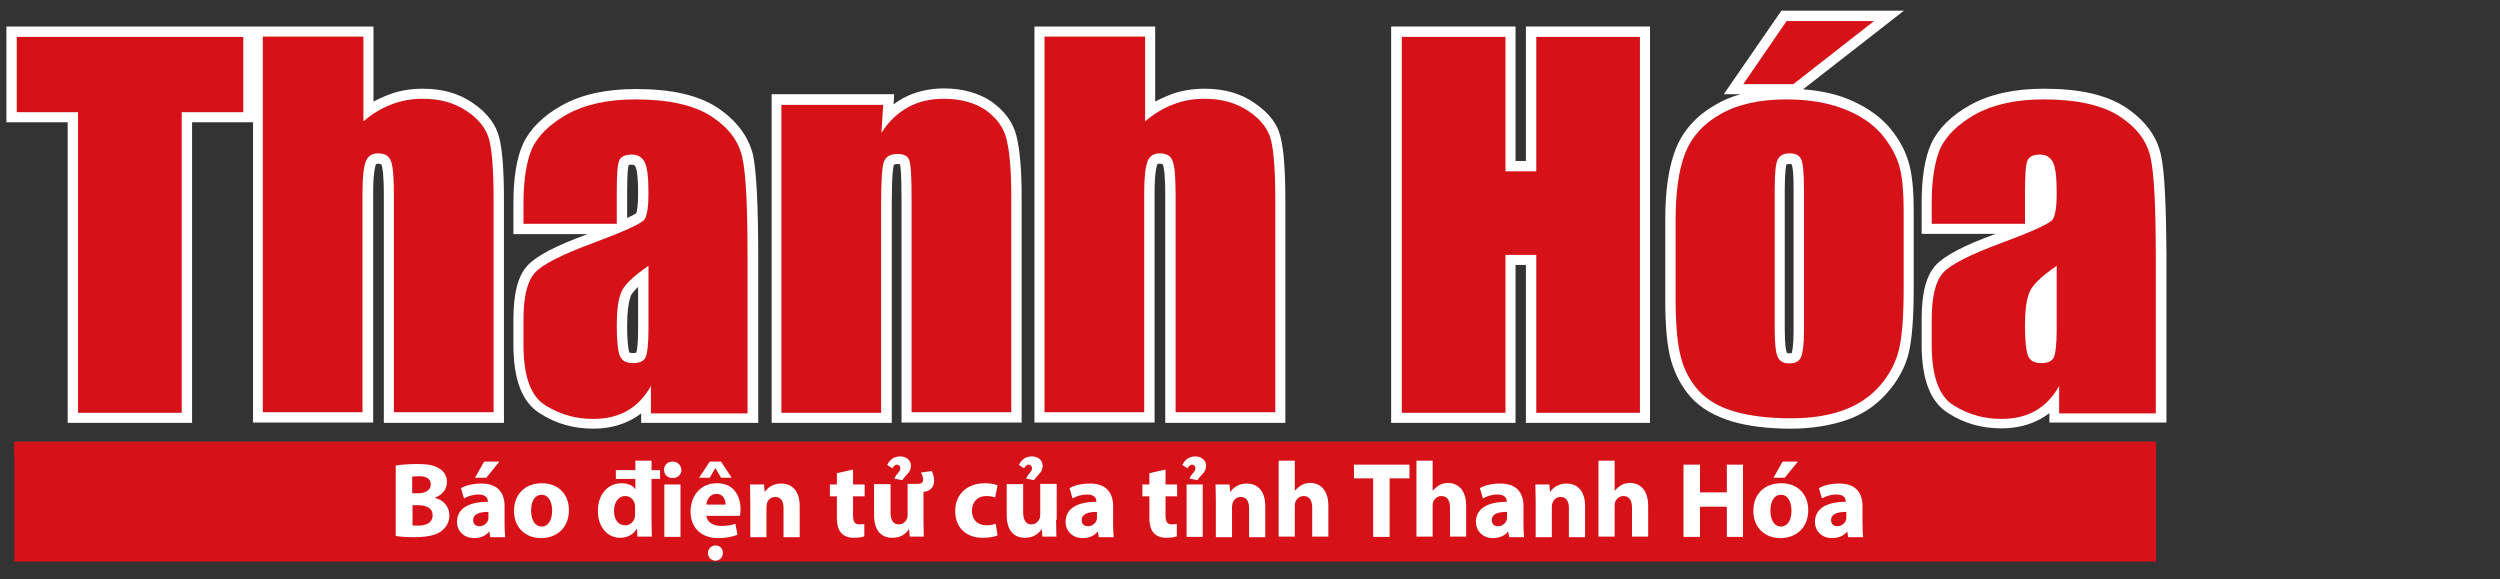
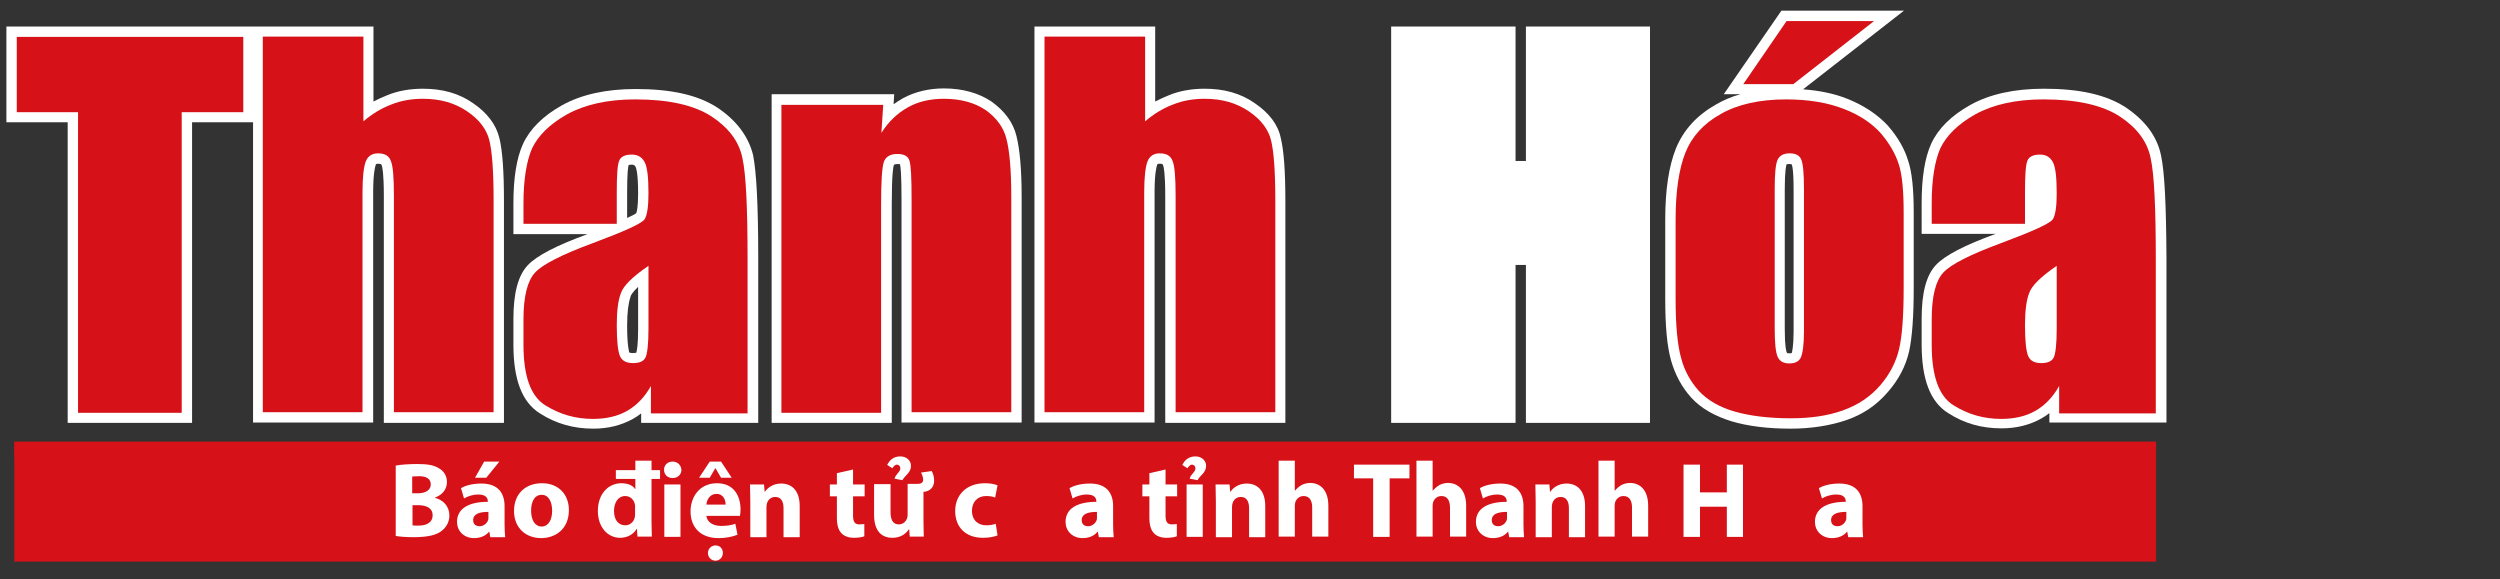
<svg xmlns="http://www.w3.org/2000/svg" version="1.1" id="Layer_1" x="0px" y="0px" viewBox="84 1620.6 820 190" style="enable-background:new 84 1620.6 820 190;" xml:space="preserve">
  <rect x="84" y="1620.6" width="820" height="190" fill="#333333" stroke="none" />
  <style type="text/css">
	.st0{fill:#FFFFFF;}
	.st1{fill:#D61117;}
</style>
  <g>
    <path class="st0" d="M239.1,1654.4c-4.6-3.2-10-4.7-16.4-4.7c-4.2,0-8.2,0.7-11.6,2.1c-1.5,0.6-3.1,1.3-4.6,2.1v-24.6h-39.4h-0.2   H86.1v31.4h20.1v98.6h40.8v-98.6h20v98.5h39.4v-75.4c0-6.2,0.6-8.4,0.8-9c0.1-0.4,0.2-0.5,0.9-0.5c0.4,0,0.9,0.1,1,0.3l0.1,0.2   c0.2,0.5,0.7,2.6,0.7,10v74.5h39.4v-73c0-9.5-0.5-16.4-1.5-20.4C246.7,1661.4,243.8,1657.6,239.1,1654.4z" />
    <path class="st0" d="M319.3,1655.9c-6.3-4.1-15-6.1-26.8-6.1c-9.7,0-17.8,1.8-24.1,5.3c-6.3,3.5-10.6,7.8-12.9,12.8   c-2.1,4.7-3.1,11.2-3.1,19.4v10.1h24.3c-10.2,3.7-16.7,7.1-19.6,10.2c-3.2,3.4-4.7,9.2-4.7,17.7v8.3c0,11.5,2.8,18.9,8.7,22.6   c5.3,3.4,11.1,5,17.5,5c4.9,0,9.2-1.1,13-3.2c0.9-0.5,1.8-1.1,2.7-1.8v3.1h38.4v-54.1c0-17.6-0.6-28.3-1.7-33.8   C329.5,1665.4,325.6,1660.1,319.3,1655.9z M289.7,1683.7c0-6.4,0.3-8.4,0.5-9c0.2,0,0.5-0.1,1-0.1c0.7,0,0.9,0.2,1.2,0.6   c0.3,0.5,0.9,2.3,0.9,8.8c0,4.4-0.4,6-0.6,6.5c-0.3,0.3-1.1,0.7-3,1.6V1683.7z M289.7,1727.4c0-4.3,0.4-7.4,1.1-9.4l0-0.1   c0.1-0.4,0.6-1.4,2.5-3.2v14c0,5-0.4,7-0.6,7.6c-0.2,0-0.5,0.1-1.1,0.1c-0.9,0-1.2-0.2-1.2-0.2   C290.3,1735.8,289.7,1733.9,289.7,1727.4z" />
    <path class="st0" d="M409.2,1653.9c-4.2-2.8-9.5-4.3-15.6-4.3c-4.9,0-9.5,1.1-13.4,3.2c-1.1,0.6-2.1,1.3-3.1,2l0.2-3.3h-40.2v107.8   h39.4v-71.6c0-10.1,0.5-12.5,0.7-13c0-0.1,0.1-0.1,0.1-0.1c0.1,0,0.4-0.2,1.1-0.2c0.4,0,0.7,0,0.8,0.1c0.2,0.7,0.5,3.1,0.5,11.5   v73.2h39.4v-74.2c0-8.8-0.6-15.4-1.7-19.8C416.3,1660.7,413.5,1657,409.2,1653.9z" />
    <path class="st0" d="M495.5,1654.4c-4.6-3.2-10-4.7-16.4-4.7c-4.2,0-8.2,0.7-11.6,2.1c-1.5,0.6-3.1,1.3-4.6,2.1v-24.6h-39.6v129.9   h39.4v-75.4c0-6.2,0.6-8.4,0.8-9c0.1-0.4,0.2-0.5,0.9-0.5c0.4,0,0.9,0,1,0.3l0.1,0.2c0.2,0.5,0.7,2.6,0.7,10v74.5h39.4v-73   c0-9.5-0.5-16.4-1.5-20.4C503.2,1661.4,500.2,1657.6,495.5,1654.4z" />
    <polygon class="st0" points="584.5,1673.4 581.1,1673.4 581.1,1629.3 540.3,1629.3 540.3,1759.3 581.1,1759.3 581.1,1707.5    584.5,1707.5 584.5,1759.3 625.2,1759.3 625.2,1629.3 584.5,1629.3  " />
    <path class="st0" d="M703.3,1661.9c-3.4-3.7-7.9-6.7-13.4-8.9c-4.2-1.7-9.1-2.7-14.5-3.1l33.1-25.8h-40.2l-18.9,27.4h5.5   c-3,0.8-5.7,2-8.1,3.4c-6.2,3.5-10.6,8.3-13.1,14.4c-2.3,5.8-3.5,13.4-3.5,23.3v26c0,9,0.6,15.6,1.9,20.2c1.3,4.6,3.5,8.8,6.7,12.3   c3.2,3.5,7.7,6,13.2,7.7c5.4,1.6,11.9,2.4,19.3,2.4c6.8,0,13-1,18.3-2.8c5.5-1.9,9.9-4.9,13.6-9.2c3.5-4,5.9-8.5,7-13.4   c1-4.6,1.5-11.4,1.5-20.7v-24.8c0-7.9-0.6-13.3-1.8-16.9C708.7,1669.4,706.5,1665.6,703.3,1661.9z M672.3,1682.7v46.7   c0,4.7-0.5,6.6-0.6,7c-0.1,0-0.4,0.1-0.8,0.1c-0.5,0-0.7-0.1-0.7-0.1v0c0,0,0,0-0.1-0.1c-0.2-0.3-0.7-1.9-0.7-7.9v-45.6   c0-6.6,0.5-8,0.6-8.3c0,0,0.2-0.1,0.9-0.1c0.4,0,0.6,0,0.7,0.1C671.8,1674.5,672.3,1676.1,672.3,1682.7z" />
    <path class="st0" d="M792.8,1671.5c-1.3-6.2-5.2-11.4-11.6-15.7c-6.3-4.1-15-6.1-26.8-6.1c-9.7,0-17.8,1.8-24.1,5.3   c-6.3,3.5-10.6,7.8-12.9,12.8c-2.1,4.7-3.1,11.2-3.1,19.4v10.1h24.3c-10.2,3.7-16.7,7.1-19.6,10.2c-3.2,3.4-4.7,9.2-4.7,17.7v8.3   c0,11.5,2.8,18.9,8.7,22.6c5.3,3.4,11,5,17.5,5c4.9,0,9.2-1.1,13-3.2c0.9-0.5,1.8-1.1,2.7-1.8v3.1h38.4v-54.1   C794.5,1687.7,794,1677,792.8,1671.5z" />
  </g>
  <g>
    <g>
      <path class="st1" d="M163.8,1632.7v24.7h-20.2v98.6h-34v-98.6H89.5v-24.7L163.8,1632.7L163.8,1632.7z" />
      <path class="st1" d="M203.2,1632.7v27.7c2.8-2.4,5.9-4.3,9.1-5.5c3.2-1.3,6.7-1.9,10.4-1.9c5.8,0,10.5,1.4,14.5,4.1    c4,2.7,6.4,5.9,7.3,9.5c0.9,3.6,1.4,10.1,1.4,19.6v69.6h-32.7v-71.1c0-5.9-0.3-9.7-1-11.3c-0.6-1.7-2-2.5-4.2-2.5    c-2,0-3.3,0.9-4,2.6s-1.1,5.2-1.1,10.2v72.1h-32.7v-123.2H203.2z" />
      <path class="st1" d="M286.3,1694h-30.6v-6.7c0-7.8,1-13.8,2.8-18c2-4.2,5.8-8,11.5-11.2c5.8-3.2,13.3-4.9,22.4-4.9    c11,0,19.3,1.9,25,5.6c5.6,3.7,9,8.2,10.1,13.6c1.2,5.4,1.7,16.4,1.7,33.1v50.7h-31.7v-9c-2,3.6-4.6,6.3-7.7,8.1    c-3.1,1.8-6.9,2.7-11.3,2.7c-5.8,0-10.9-1.5-15.7-4.5c-4.8-3-7.1-9.7-7.1-19.8v-8.3c0-7.6,1.3-12.7,3.8-15.4    c2.5-2.7,8.8-5.9,18.8-9.6c10.7-4,16.5-6.6,17.2-8c0.8-1.4,1.2-4.2,1.2-8.4c0-5.3-0.4-8.7-1.3-10.3c-0.9-1.6-2.2-2.4-4.2-2.4    c-2.2,0-3.6,0.7-4.1,2c-0.6,1.4-0.8,4.9-0.8,10.4L286.3,1694L286.3,1694z M296.7,1707.8c-5.3,3.6-8.3,6.6-9.1,9.1    c-0.9,2.4-1.3,5.9-1.3,10.5c0,5.3,0.4,8.6,1.1,10.1s2.1,2.2,4.3,2.2c2,0,3.4-0.6,4-1.8c0.6-1.2,1-4.3,1-9.4L296.7,1707.8    L296.7,1707.8z" />
      <path class="st1" d="M373.7,1654.9l-0.6,9.3c2.3-3.7,5.3-6.5,8.7-8.4s7.3-2.8,11.8-2.8c5.6,0,10.1,1.3,13.7,3.7    c3.5,2.5,5.9,5.7,6.8,9.4c1,3.8,1.6,10,1.6,18.9v70.8h-32.7v-69.8c0-6.9-0.2-11.2-0.7-12.7c-0.5-1.6-1.9-2.2-4-2.2    c-2.3,0-3.8,0.9-4.4,2.6c-0.6,1.8-0.9,6.4-0.9,14v68.3h-32.7v-101H373.7z" />
      <path class="st1" d="M459.6,1632.7v27.7c2.8-2.4,5.9-4.3,9.1-5.5c3.2-1.3,6.7-1.9,10.4-1.9c5.8,0,10.5,1.4,14.5,4.1    c4,2.7,6.4,5.9,7.3,9.5s1.4,10.1,1.4,19.6v69.6h-32.7v-71.1c0-5.9-0.3-9.7-1-11.3c-0.6-1.7-2-2.5-4.2-2.5c-2,0-3.3,0.9-4,2.6    c-0.7,1.8-1.1,5.2-1.1,10.2v72.1h-32.7v-123.2H459.6z" />
-       <path class="st1" d="M621.9,1632.7v123.3h-34v-51.8h-10.1v51.8h-34v-123.3h34v44.1h10.1v-44.1H621.9z" />
      <path class="st1" d="M708.4,1690.3v24.8c0,9.1-0.5,15.7-1.5,20c-1,4.2-3,8.2-6.2,11.9c-3.2,3.7-7.2,6.4-12.2,8.2    c-5,1.8-10.7,2.6-17.2,2.6c-7.2,0-13.4-0.8-18.3-2.2s-8.9-3.7-11.7-6.7c-2.7-3-4.8-6.6-5.9-10.9c-1.2-4.3-1.8-10.7-1.8-19.3v-26    c0-9.4,1.1-16.7,3.2-22c2.1-5.3,6-9.6,11.6-12.7c5.6-3.2,12.8-4.8,21.5-4.8c7.3,0,13.7,1.1,18.8,3.1c5.3,2,9.3,4.8,12.2,8    c2.8,3.3,4.8,6.7,5.9,10.2C707.9,1677.8,708.4,1683.2,708.4,1690.3z M698.7,1627.5l-26.5,20.7h-16.4l14.2-20.7H698.7z     M675.7,1682.7c0-5.2-0.3-8.5-0.9-9.8c-0.6-1.4-1.9-2-3.8-2c-2,0-3.2,0.7-3.9,2c-0.7,1.4-1,4.6-1,9.8v45.6c0,4.8,0.3,7.9,1,9.4    c0.7,1.5,2,2.1,3.8,2.1c2,0,3.2-0.7,3.8-2c0.6-1.4,1-4.2,1-8.5V1682.7z" />
      <path class="st1" d="M748.2,1694h-30.6v-6.7c0-7.8,1-13.8,2.8-18c2-4.2,5.8-8,11.5-11.2c5.8-3.2,13.3-4.9,22.4-4.9    c11,0,19.3,1.9,25,5.6c5.6,3.7,9,8.2,10.1,13.6c1.2,5.4,1.7,16.4,1.7,33.1v50.7h-31.7v-9c-2,3.6-4.6,6.3-7.7,8.1    c-3.1,1.8-6.9,2.7-11.3,2.7c-5.8,0-10.9-1.5-15.7-4.5c-4.8-3-7.1-9.7-7.1-19.8v-8.3c0-7.6,1.3-12.7,3.8-15.4    c2.5-2.7,8.8-5.9,18.8-9.6c10.7-4,16.5-6.6,17.2-8c0.8-1.4,1.2-4.2,1.2-8.4c0-5.3-0.4-8.7-1.3-10.3c-0.9-1.6-2.2-2.4-4.2-2.4    c-2.2,0-3.6,0.7-4.1,2c-0.6,1.4-0.8,4.9-0.8,10.4L748.2,1694L748.2,1694z M758.6,1707.8c-5.3,3.6-8.3,6.6-9.1,9.1    c-0.9,2.4-1.3,5.9-1.3,10.5c0,5.3,0.4,8.6,1.1,10.1s2.1,2.2,4.3,2.2c2,0,3.4-0.6,4-1.8c0.6-1.2,1-4.3,1-9.4V1707.8z" />
    </g>
  </g>
  <rect x="88.7" y="1765.5" class="st1" width="702.1" height="4.9" />
  <rect x="88.7" y="1765.5" class="st1" width="702.5" height="39.3" />
  <g>
    <g>
      <path class="st0" d="M213.9,1773.3c1.4-0.3,4.3-0.5,6.9-0.5c3.3,0,5.3,0.3,7,1.3c1.7,0.9,2.8,2.5,2.8,4.6c0,2.1-1.2,4.1-3.9,5.1    v0.1c2.7,0.7,4.7,2.8,4.7,5.8c0,2.1-1,3.8-2.5,5c-1.7,1.4-4.6,2.1-9.3,2.1c-2.6,0-4.6-0.2-5.8-0.4V1773.3z M219.2,1782.4h1.8    c2.8,0,4.3-1.2,4.3-2.9c0-1.8-1.4-2.7-3.8-2.7c-1.2,0-1.8,0.1-2.3,0.1V1782.4z M219.2,1792.9c0.5,0.1,1.2,0.1,2.1,0.1    c2.4,0,4.6-0.9,4.6-3.4c0-2.4-2.1-3.3-4.8-3.3h-1.8V1792.9z" />
      <path class="st0" d="M244.8,1796.7l-0.3-1.7h-0.1c-1.1,1.4-2.9,2.1-4.9,2.1c-3.5,0-5.6-2.5-5.6-5.3c0-4.5,4-6.6,10.1-6.6v-0.2    c0-0.9-0.5-2.2-3.1-2.2c-1.8,0-3.6,0.6-4.7,1.3l-1-3.4c1.2-0.7,3.5-1.5,6.7-1.5c5.7,0,7.6,3.4,7.6,7.4v6c0,1.7,0.1,3.2,0.2,4.2    H244.8z M244.2,1788.5c-2.8,0-5,0.6-5,2.7c0,1.4,0.9,2,2.1,2c1.3,0,2.4-0.9,2.8-2c0.1-0.3,0.1-0.6,0.1-0.9V1788.5z M247.8,1772    l-4.3,5.3h-3.7l3-5.3H247.8z" />
      <path class="st0" d="M270.6,1787.9c0,6.3-4.5,9.2-9.1,9.2c-5,0-8.9-3.3-8.9-8.9c0-5.6,3.7-9.1,9.2-9.1    C267.1,1779.1,270.6,1782.7,270.6,1787.9z M258.2,1788.1c0,3,1.2,5.2,3.5,5.2c2.1,0,3.4-2.1,3.4-5.2c0-2.6-1-5.2-3.4-5.2    C259.1,1782.9,258.2,1785.5,258.2,1788.1z" />
      <path class="st0" d="M297.7,1777.7v13.8c0,1.9,0.1,4,0.1,5.1h-4.7l-0.2-2.5h-0.1c-1.1,1.9-3.2,2.9-5.4,2.9c-4.1,0-7.3-3.5-7.3-8.8    c0-5.8,3.6-9.1,7.7-9.1c2.1,0,3.8,0.7,4.5,1.9h0.1v-3.3H286v-2.9h6.4v-3.1h5.3v3.1h2.8v2.9H297.7z M292.3,1786.8    c0-0.3,0-0.7-0.1-0.9c-0.3-1.4-1.5-2.6-3.1-2.6c-2.4,0-3.7,2.2-3.7,4.9c0,2.9,1.4,4.7,3.7,4.7c1.5,0,2.8-1.1,3.1-2.6    c0.1-0.4,0.1-0.8,0.1-1.2V1786.8z" />
      <path class="st0" d="M307.5,1774.7c0,1.5-1.1,2.7-2.9,2.7c-1.7,0-2.8-1.2-2.8-2.7c0-1.5,1.1-2.7,2.8-2.7    C306.3,1772,307.4,1773.2,307.5,1774.7z M301.9,1796.7v-17.2h5.3v17.2H301.9z" />
      <path class="st0" d="M315.7,1789.8c0.2,2.2,2.4,3.3,4.8,3.3c1.8,0,3.3-0.2,4.7-0.7l0.7,3.6c-1.8,0.7-3.9,1.1-6.2,1.1    c-5.8,0-9.2-3.4-9.2-8.8c0-4.4,2.7-9.2,8.7-9.2c5.6,0,7.7,4.3,7.7,8.6c0,0.9-0.1,1.7-0.2,2.1H315.7z M320.5,1772l3.5,5.3h-3.5    l-1.8-3.1h-0.1l-1.8,3.1h-3.5l3.5-5.3H320.5z M322,1786.1c0-1.3-0.6-3.5-3-3.5c-2.2,0-3.2,2-3.3,3.5H322z M321.1,1802    c0,1.3-1,2.5-2.4,2.5c-1.4,0-2.5-1.1-2.5-2.5c0-1.4,1.1-2.5,2.5-2.5C320.1,1799.5,321.1,1800.5,321.1,1802z" />
      <path class="st0" d="M330.1,1785c0-2.1-0.1-4-0.1-5.5h4.6l0.2,2.4h0.1c0.7-1.1,2.5-2.7,5.3-2.7c3.5,0,6.1,2.3,6.1,7.4v10.2h-5.3    v-9.5c0-2.2-0.8-3.7-2.7-3.7c-1.5,0-2.4,1-2.7,2c-0.1,0.3-0.2,0.8-0.2,1.3v9.9h-5.3V1785z" />
      <path class="st0" d="M363.8,1774.6v4.9h3.8v3.9h-3.8v6.2c0,2.1,0.5,3,2.1,3c0.7,0,1.2-0.1,1.6-0.1l0,4c-0.7,0.3-2,0.5-3.5,0.5    c-1.7,0-3.2-0.6-4-1.5c-1-1-1.5-2.7-1.5-5.1v-7h-2.3v-3.9h2.3v-3.7L363.8,1774.6z" />
      <path class="st0" d="M389.6,1775.1c0.5,0.9,0.8,2,0.8,3.2c0,2.1-1.4,3.4-3.2,3.6l-0.3,0v9.2c0,2.2,0.1,4.1,0.1,5.5h-4.6l-0.2-2.4    h-0.1c-0.7,1.1-2.3,2.8-5.4,2.8c-3.5,0-6-2.2-6-7.5v-10.1h5.4v9.2c0,2.5,0.8,4,2.7,4c1.5,0,2.3-1,2.7-1.9c0.1-0.3,0.2-0.7,0.2-1.2    v-10.2h3.3c1.4,0,1.8-0.6,1.8-1.4c0-0.7-0.3-1.5-0.7-2.3L389.6,1775.1z M377.4,1777.6c0.5-1.7,1.9-2.1,1.9-3.4    c0-0.7-0.5-1.2-1.1-1.2c-0.7,0-1.2,0.7-1.5,1.2l-1.7-1.1c0.8-1.6,2.1-2.8,4.3-2.8c2,0,3.5,1.3,3.5,3.1c0,2.3-2,3.1-2.8,4.7    L377.4,1777.6z" />
      <path class="st0" d="M411.2,1796.2c-0.9,0.4-2.7,0.8-4.8,0.8c-5.6,0-9.1-3.4-9.1-8.8c0-5,3.4-9.1,9.8-9.1c1.4,0,3,0.2,4.1,0.7    l-0.8,4c-0.6-0.3-1.6-0.5-3-0.5c-2.8,0-4.6,2-4.6,4.8c0,3.2,2.1,4.8,4.7,4.8c1.3,0,2.2-0.2,3.1-0.5L411.2,1796.2z" />
-       <path class="st0" d="M430.4,1791.1c0,2.2,0.1,4.1,0.1,5.5h-4.6l-0.2-2.4h-0.1c-0.7,1.1-2.3,2.8-5.4,2.8c-3.5,0-6-2.2-6-7.5v-10.1    h5.4v9.2c0,2.5,0.8,4,2.7,4c1.5,0,2.3-1,2.7-1.9c0.1-0.3,0.2-0.7,0.2-1.2v-10.2h5.4V1791.1z M420.6,1777.6    c0.5-1.7,1.9-2.1,1.9-3.4c0-0.7-0.5-1.2-1.1-1.2c-0.7,0-1.2,0.7-1.5,1.2l-1.7-1.1c0.8-1.6,2.1-2.8,4.3-2.8c2,0,3.5,1.3,3.5,3.1    c0,2.3-2,3.1-2.8,4.7L420.6,1777.6z" />
      <path class="st0" d="M444.4,1796.7l-0.3-1.7H444c-1.1,1.4-2.9,2.1-4.9,2.1c-3.5,0-5.6-2.5-5.6-5.3c0-4.5,4-6.6,10.1-6.6v-0.2    c0-0.9-0.5-2.2-3.1-2.2c-1.8,0-3.6,0.6-4.7,1.3l-1-3.4c1.2-0.7,3.5-1.5,6.7-1.5c5.7,0,7.6,3.4,7.6,7.4v6c0,1.7,0.1,3.2,0.2,4.2    H444.4z M443.8,1788.5c-2.8,0-5,0.6-5,2.7c0,1.4,0.9,2,2.1,2c1.3,0,2.4-0.9,2.8-2c0.1-0.3,0.1-0.6,0.1-0.9V1788.5z" />
      <path class="st0" d="M466.3,1774.6v4.9h3.8v3.9h-3.8v6.2c0,2.1,0.5,3,2.1,3c0.7,0,1.2-0.1,1.6-0.1l0,4c-0.7,0.3-2,0.5-3.5,0.5    c-1.7,0-3.2-0.6-4-1.5c-1-1-1.5-2.7-1.5-5.1v-7h-2.3v-3.9h2.3v-3.7L466.3,1774.6z" />
      <path class="st0" d="M474.2,1777.6c0.5-1.7,1.9-2.1,1.9-3.4c0-0.7-0.5-1.2-1.1-1.2c-0.7,0-1.2,0.7-1.5,1.2l-1.7-1.1    c0.8-1.6,2.1-2.8,4.3-2.8c2,0,3.5,1.3,3.5,3.1c0,2.3-2,3.1-2.8,4.7L474.2,1777.6z M473.2,1796.7v-17.2h5.3v17.2H473.2z" />
      <path class="st0" d="M482.8,1785c0-2.1-0.1-4-0.1-5.5h4.6l0.2,2.4h0.1c0.7-1.1,2.5-2.7,5.3-2.7c3.5,0,6.1,2.3,6.1,7.4v10.2h-5.3    v-9.5c0-2.2-0.8-3.7-2.7-3.7c-1.5,0-2.4,1-2.7,2c-0.1,0.3-0.2,0.8-0.2,1.3v9.9h-5.3V1785z" />
      <path class="st0" d="M503.4,1771.7h5.3v9.8h0.1c0.6-0.7,1.3-1.3,2.1-1.8c0.8-0.4,1.8-0.7,2.8-0.7c3.4,0,6,2.4,6,7.5v10.1h-5.3    v-9.5c0-2.2-0.8-3.8-2.8-3.8c-1.4,0-2.3,0.9-2.7,1.9c-0.1,0.4-0.2,0.8-0.2,1.2v10.2h-5.3V1771.7z" />
      <path class="st0" d="M534.5,1777.5h-6.4v-4.5h18.2v4.5h-6.5v19.2h-5.4V1777.5z" />
      <path class="st0" d="M548.6,1771.7h5.3v9.8h0.1c0.6-0.7,1.3-1.3,2.1-1.8c0.8-0.4,1.8-0.7,2.8-0.7c3.4,0,6,2.4,6,7.5v10.1h-5.3    v-9.5c0-2.2-0.8-3.8-2.8-3.8c-1.4,0-2.3,0.9-2.7,1.9c-0.1,0.4-0.2,0.8-0.2,1.2v10.2h-5.3V1771.7z" />
      <path class="st0" d="M579,1796.7l-0.3-1.7h-0.1c-1.1,1.4-2.9,2.1-4.9,2.1c-3.5,0-5.6-2.5-5.6-5.3c0-4.5,4-6.6,10.1-6.6v-0.2    c0-0.9-0.5-2.2-3.1-2.2c-1.8,0-3.6,0.6-4.7,1.3l-1-3.4c1.2-0.7,3.5-1.5,6.7-1.5c5.7,0,7.6,3.4,7.6,7.4v6c0,1.7,0.1,3.2,0.2,4.2    H579z M578.3,1788.5c-2.8,0-5,0.6-5,2.7c0,1.4,0.9,2,2.1,2c1.3,0,2.4-0.9,2.8-2c0.1-0.3,0.1-0.6,0.1-0.9V1788.5z" />
      <path class="st0" d="M587.7,1785c0-2.1-0.1-4-0.1-5.5h4.6l0.2,2.4h0.1c0.7-1.1,2.5-2.7,5.3-2.7c3.5,0,6.1,2.3,6.1,7.4v10.2h-5.3    v-9.5c0-2.2-0.8-3.7-2.7-3.7c-1.5,0-2.4,1-2.7,2c-0.1,0.3-0.2,0.8-0.2,1.3v9.9h-5.3V1785z" />
      <path class="st0" d="M608.3,1771.7h5.3v9.8h0.1c0.6-0.7,1.3-1.3,2.1-1.8c0.8-0.4,1.8-0.7,2.8-0.7c3.4,0,6,2.4,6,7.5v10.1h-5.3    v-9.5c0-2.2-0.8-3.8-2.8-3.8c-1.4,0-2.3,0.9-2.7,1.9c-0.1,0.4-0.2,0.8-0.2,1.2v10.2h-5.3V1771.7z" />
      <path class="st0" d="M641.6,1773v9.1h8.8v-9.1h5.3v23.7h-5.3v-9.9h-8.8v9.9h-5.4V1773H641.6z" />
-       <path class="st0" d="M677.1,1787.9c0,6.3-4.5,9.2-9.1,9.2c-5,0-8.9-3.3-8.9-8.9c0-5.6,3.7-9.1,9.2-9.1    C673.6,1779.1,677.1,1782.7,677.1,1787.9z M664.7,1788.1c0,3,1.2,5.2,3.5,5.2c2.1,0,3.4-2.1,3.4-5.2c0-2.6-1-5.2-3.4-5.2    C665.6,1782.9,664.7,1785.5,664.7,1788.1z M673.7,1772l-4.3,5.3h-3.7l3-5.3H673.7z" />
      <path class="st0" d="M690.2,1796.7l-0.3-1.7h-0.1c-1.1,1.4-2.9,2.1-4.9,2.1c-3.5,0-5.6-2.5-5.6-5.3c0-4.5,4-6.6,10.1-6.6v-0.2    c0-0.9-0.5-2.2-3.1-2.2c-1.8,0-3.6,0.6-4.7,1.3l-1-3.4c1.2-0.7,3.5-1.5,6.7-1.5c5.7,0,7.6,3.4,7.6,7.4v6c0,1.7,0.1,3.2,0.2,4.2    H690.2z M689.6,1788.5c-2.8,0-5,0.6-5,2.7c0,1.4,0.9,2,2.1,2c1.3,0,2.4-0.9,2.8-2c0.1-0.3,0.1-0.6,0.1-0.9V1788.5z" />
    </g>
  </g>
</svg>